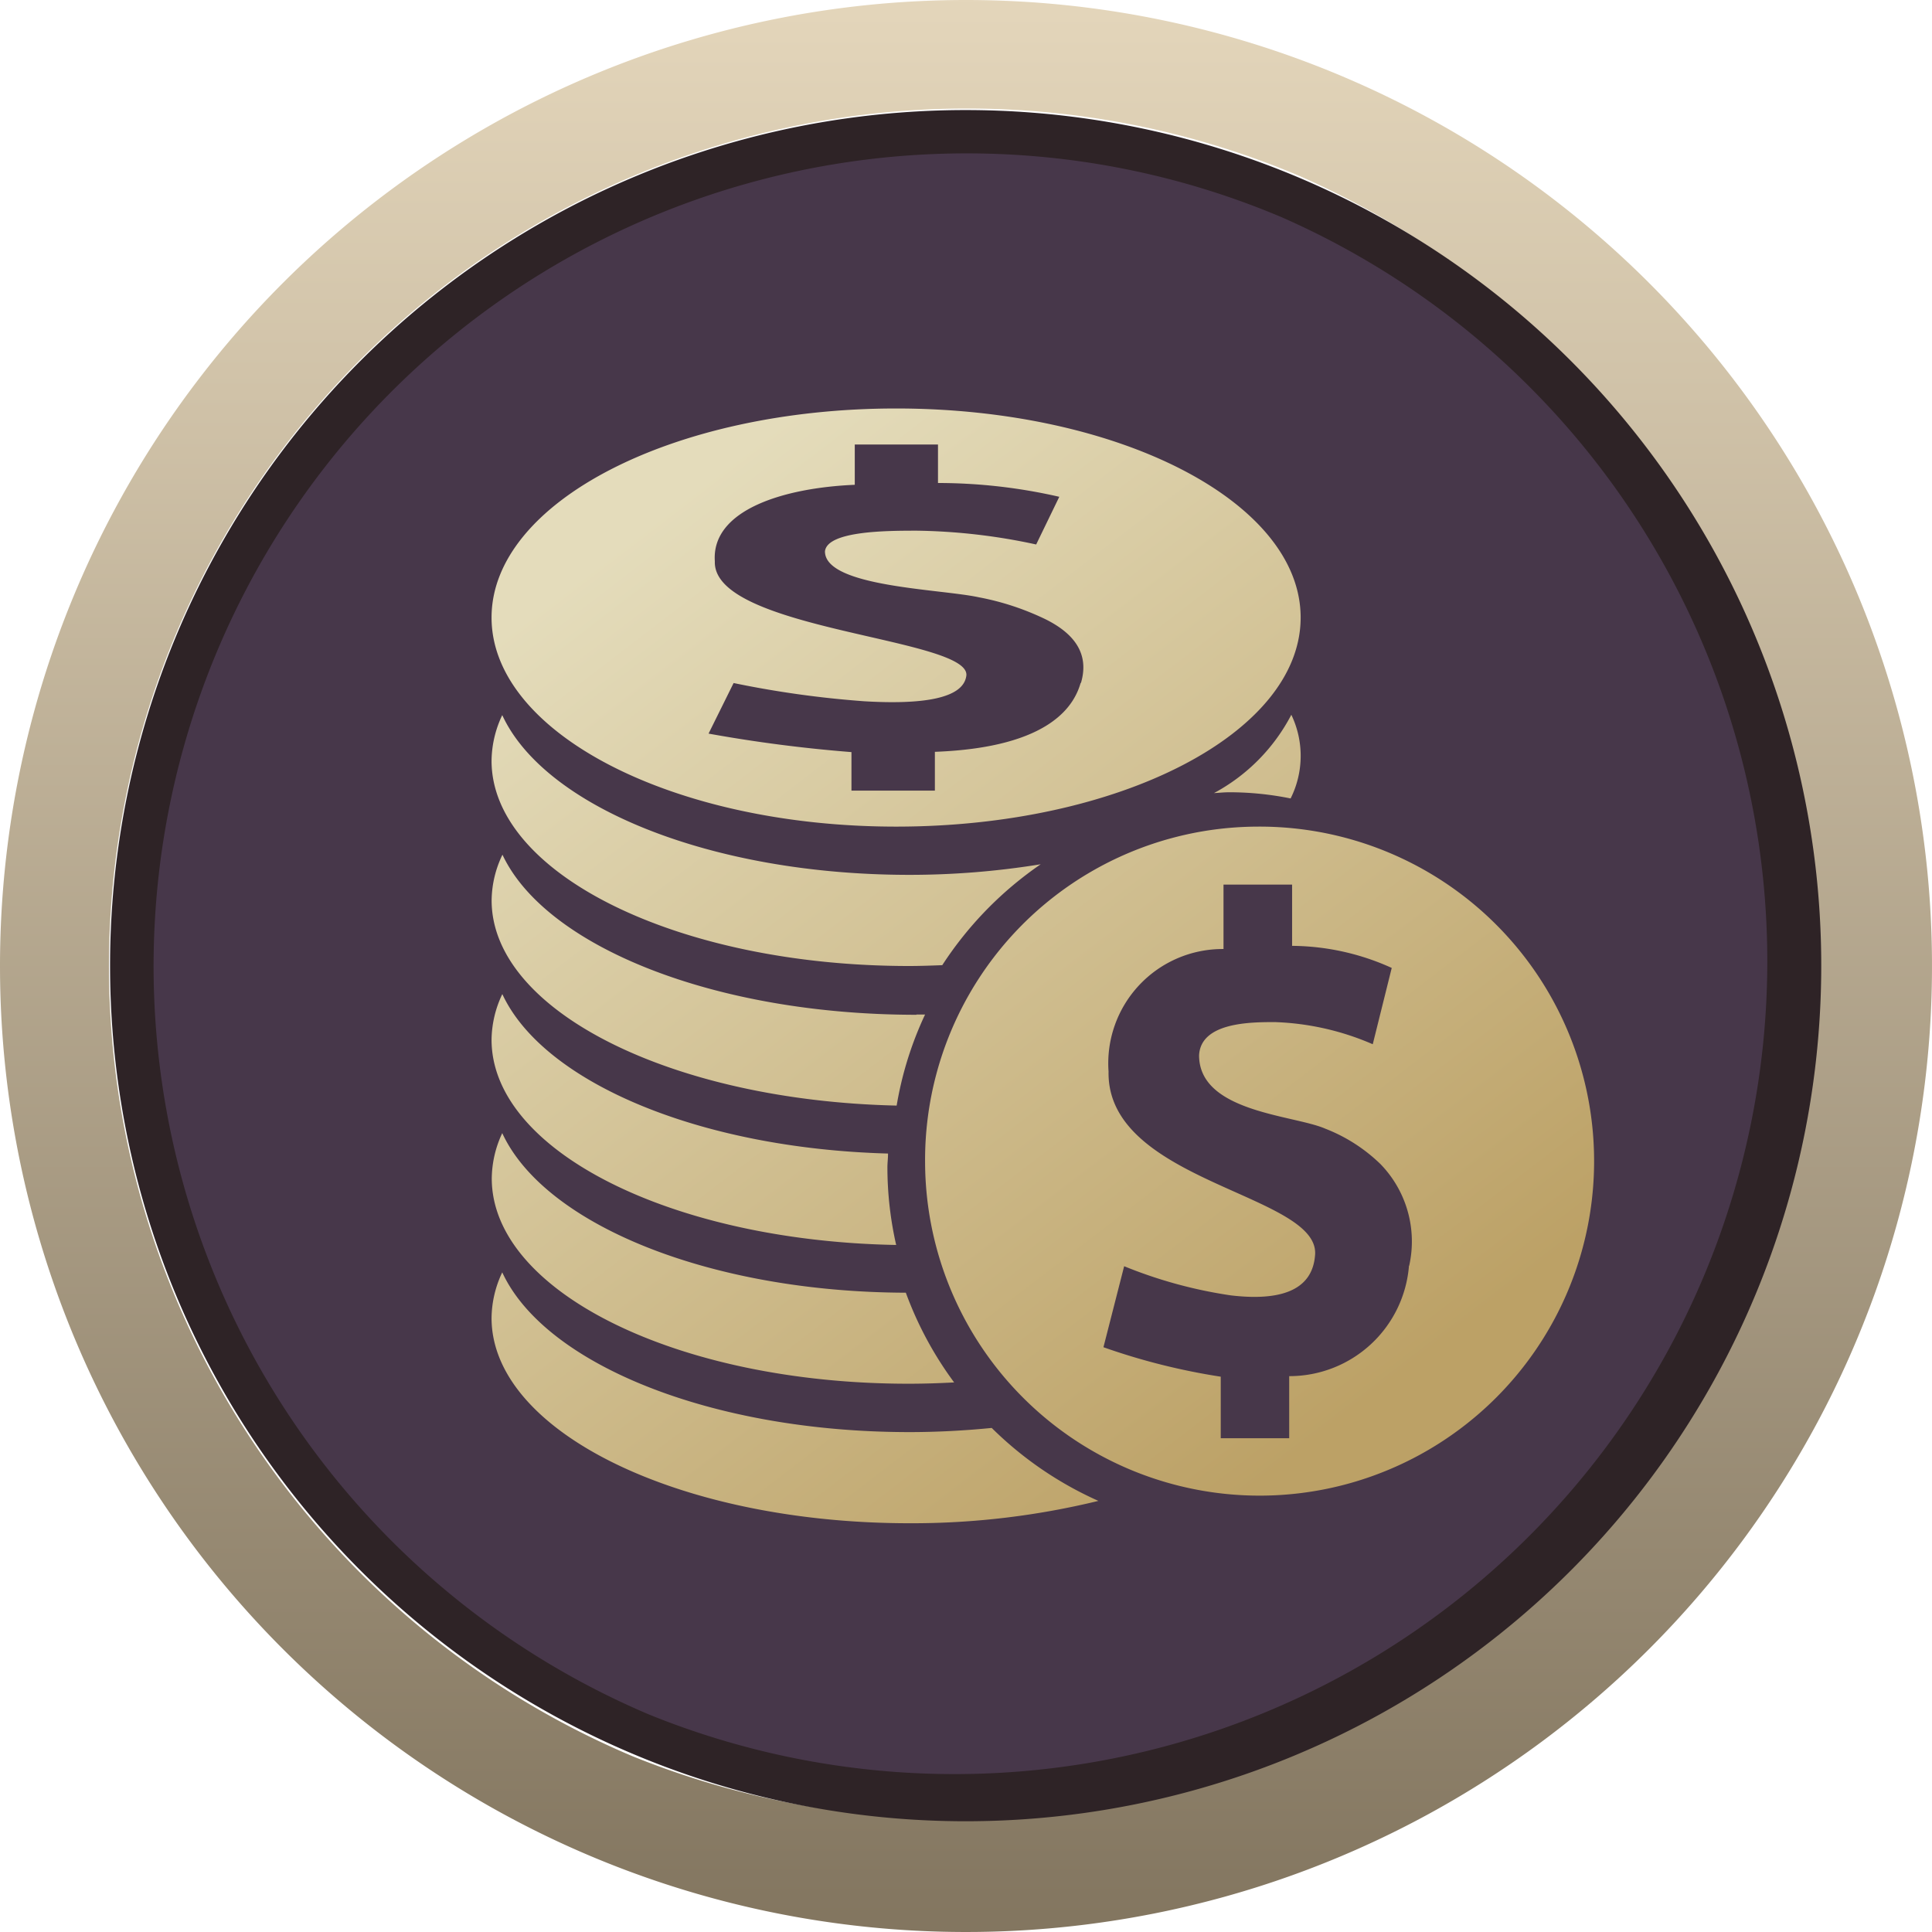
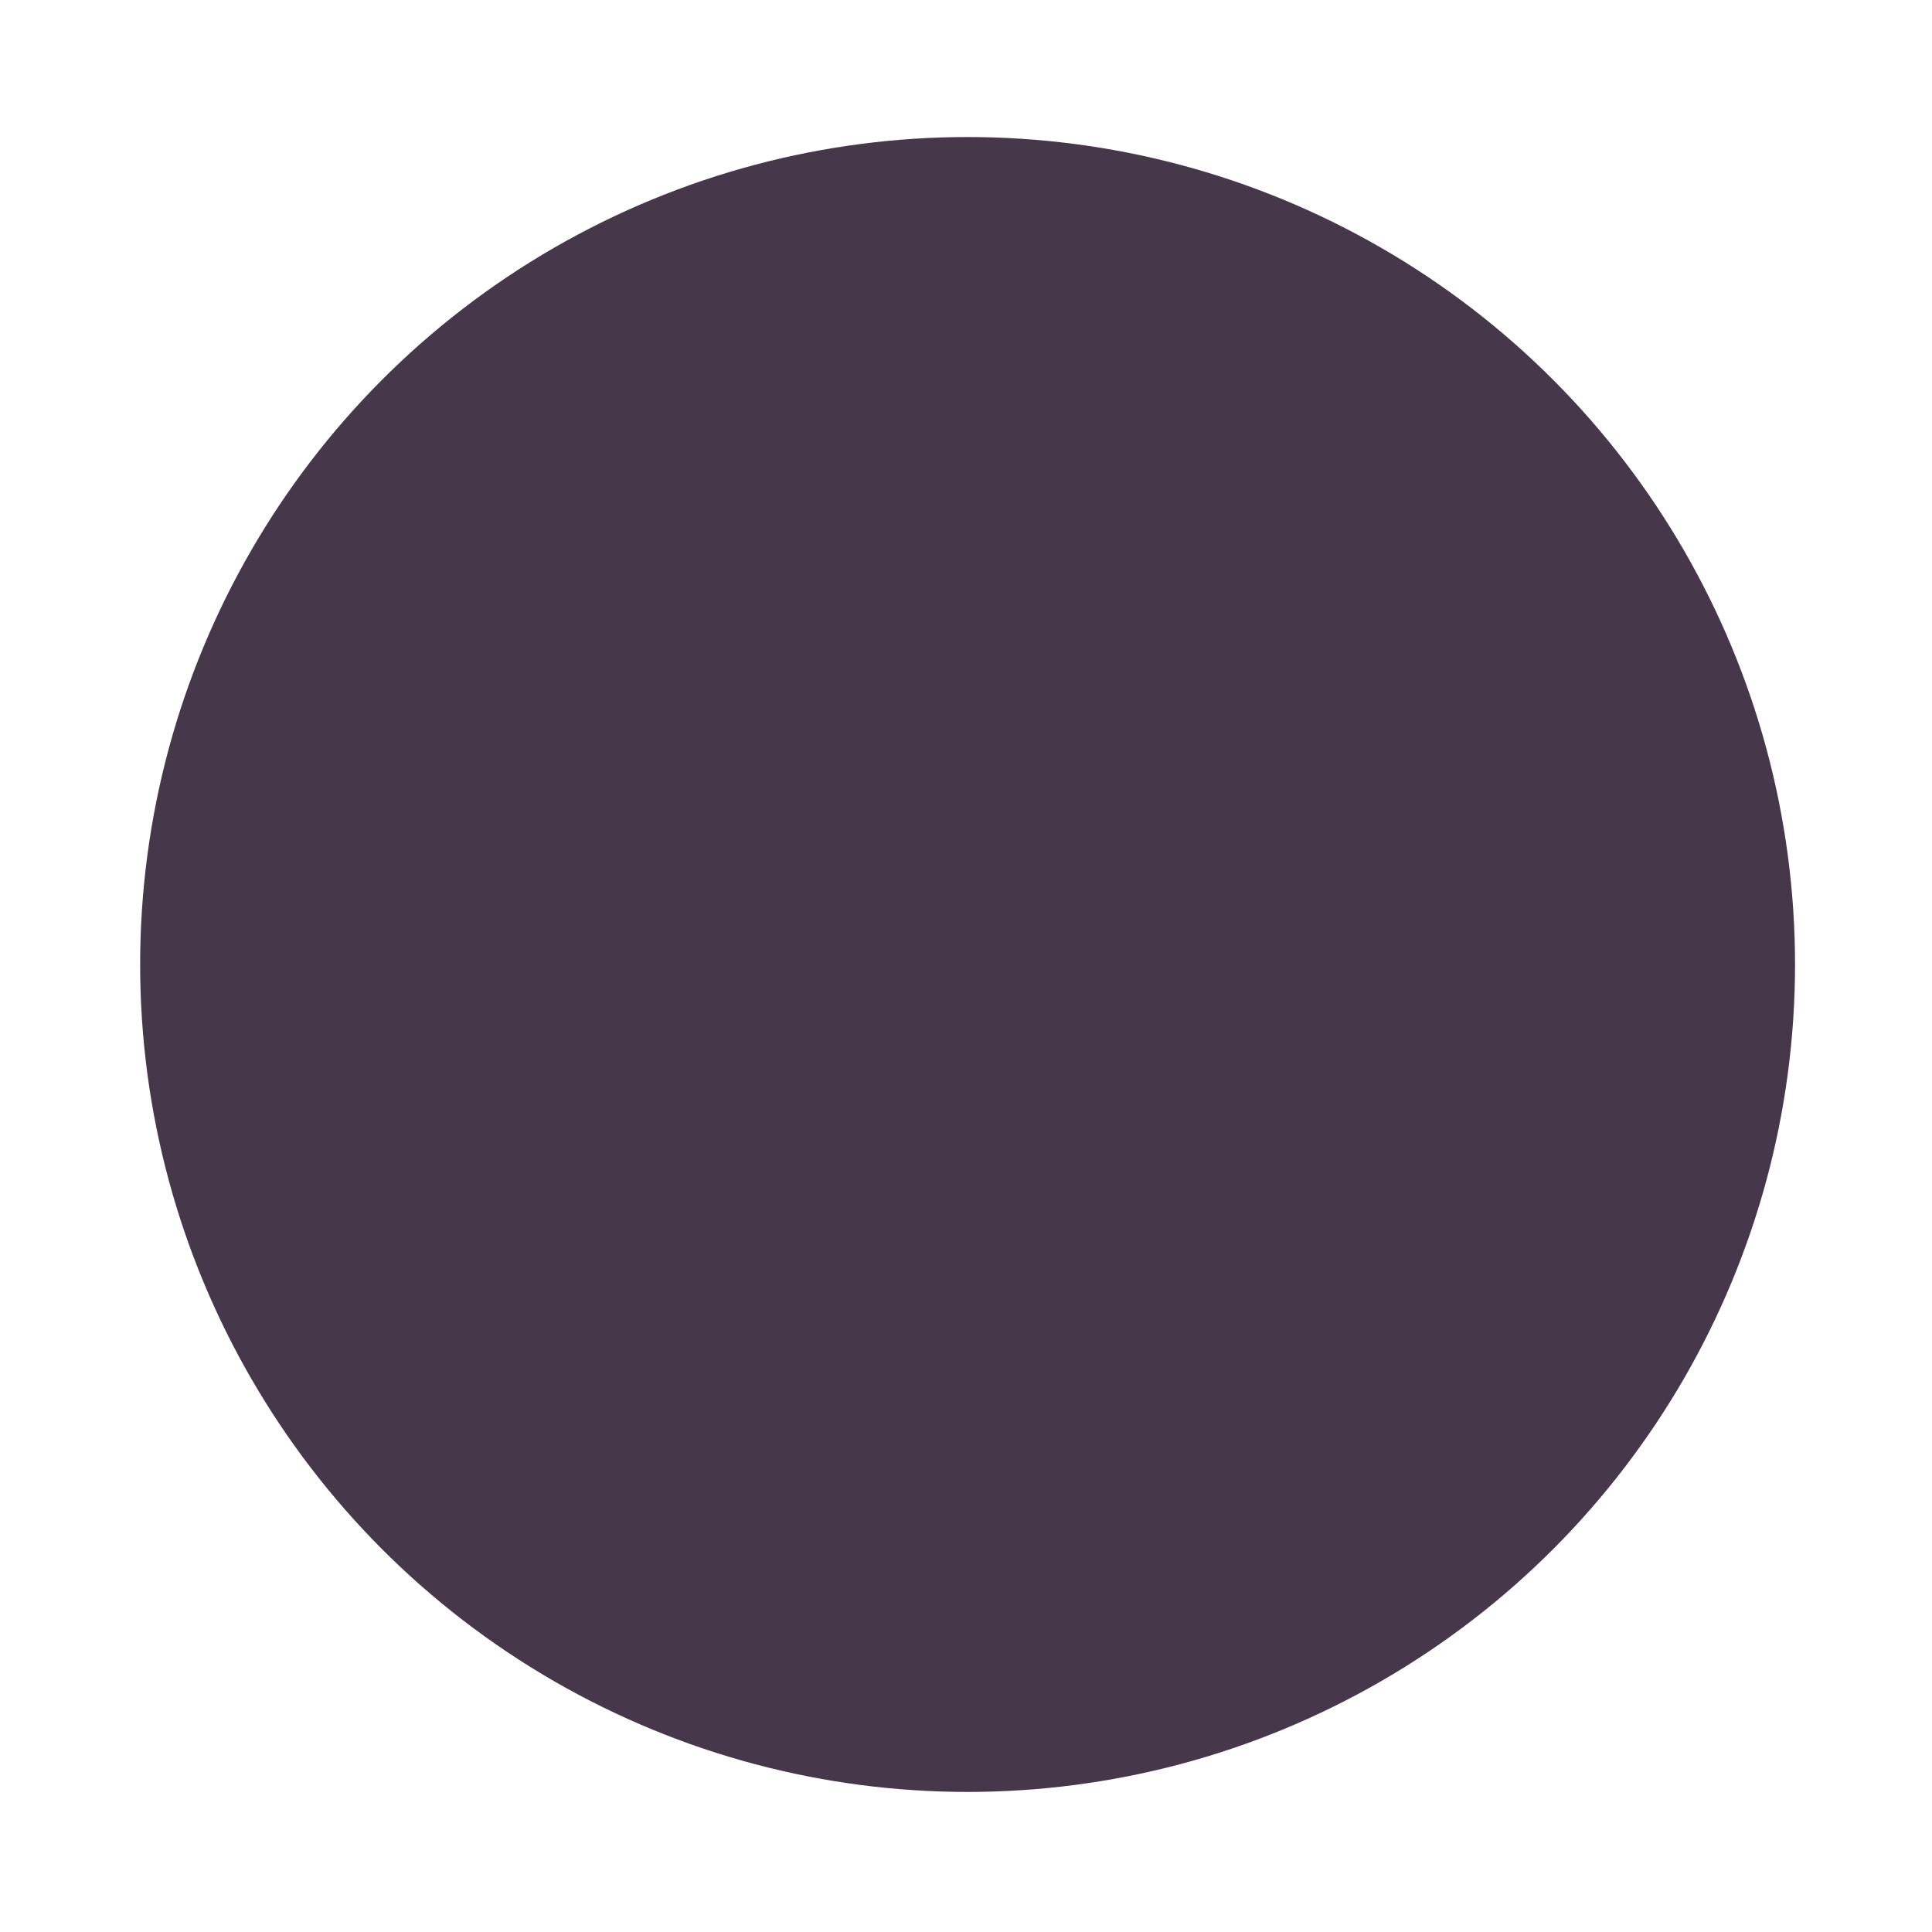
<svg xmlns="http://www.w3.org/2000/svg" width="28" height="28" viewBox="0 0 28 28">
  <defs>
    <linearGradient id="linear-gradient" x1="0.5" x2="0.5" y2="1" gradientUnits="objectBoundingBox">
      <stop offset="0" stop-color="#e4d6bb" />
      <stop offset="1" stop-color="#82755f" />
    </linearGradient>
    <linearGradient id="linear-gradient-2" x1="0.165" y1="0.088" x2="0.776" y2="0.902" gradientUnits="objectBoundingBox">
      <stop offset="0" stop-color="#e4dcbb" />
      <stop offset="1" stop-color="#bca166" />
    </linearGradient>
  </defs>
  <g id="ae" transform="translate(-29 -242)">
    <g id="aeae" transform="translate(29 242)">
-       <path id="_706" data-name="706" d="M14,1.573A12.431,12.431,0,0,0,9.163,25.451a12.431,12.431,0,0,0,9.673-22.9A12.348,12.348,0,0,0,14,1.573M14,0A14,14,0,1,1,0,14,14,14,0,0,1,14,0Z" transform="translate(0 0)" fill="url(#linear-gradient)" />
      <ellipse id="_707" data-name="707" cx="11.992" cy="11.992" rx="11.992" ry="11.992" transform="translate(2.031 1.986)" fill="#47374a" />
-       <path id="_707-2" data-name="707" d="M12.4.628A11.78,11.78,0,0,0,7.821,23.257a11.78,11.78,0,0,0,9.168-21.7A11.7,11.7,0,0,0,12.4.628M12.4,0A12.4,12.4,0,1,1,0,12.4,12.4,12.4,0,0,1,12.4,0Z" transform="translate(1.595 1.595)" fill="#2e2326" />
-       <path id="_5070" data-name="5070" d="M30.791,6.06a4.848,4.848,0,1,1-4.816,4.848A4.832,4.832,0,0,1,30.791,6.06Zm2.2,6.364a1.609,1.609,0,0,0-.415-1.472,2.385,2.385,0,0,0-.8-.514c-.456-.2-1.83-.237-1.83-1.064.025-.48.752-.481,1.1-.481a3.878,3.878,0,0,1,1.417.321l.275-1.106a3.544,3.544,0,0,0-1.444-.32V6.9H30.3v.934a1.657,1.657,0,0,0-1.666,1.776c-.03,1.616,3.092,1.774,2.992,2.67-.044.511-.517.656-1.217.574a6.647,6.647,0,0,1-1.549-.423l-.3,1.174a9.392,9.392,0,0,0,1.7.427v.892h.992v-.9a1.738,1.738,0,0,0,1.736-1.6ZM27.65,6.606a5.227,5.227,0,0,0-1.426,1.462c-.159.006-.318.012-.481.012-3.342,0-6.051-1.333-6.051-2.975a1.571,1.571,0,0,1,.155-.661c.611,1.325,3.016,2.315,5.9,2.315a11.831,11.831,0,0,0,1.907-.154Zm-1.8,2.177c.042,0,.084,0,.125,0a5.063,5.063,0,0,0-.412,1.32c-3.266-.073-5.87-1.375-5.87-2.974a1.553,1.553,0,0,1,.157-.662c.623,1.328,3.069,2.32,6,2.32ZM25.438,10.8c0,.068-.009.134-.009.2a5.1,5.1,0,0,0,.127,1.123c-3.258-.059-5.864-1.366-5.864-2.975a1.568,1.568,0,0,1,.156-.661c.591,1.274,2.846,2.236,5.589,2.311ZM19.846,10.5c.608,1.32,2.992,2.306,5.85,2.315a5.178,5.178,0,0,0,.7,1.3c-.218.012-.438.019-.663.019-3.336,0-6.038-1.333-6.038-2.975a1.57,1.57,0,0,1,.154-.661Zm7.095,4.275a5.215,5.215,0,0,0,1.546,1.057,11.392,11.392,0,0,1-2.737.324c-3.346,0-6.058-1.333-6.058-2.975a1.571,1.571,0,0,1,.155-.661c.612,1.325,3.02,2.315,5.9,2.315.409,0,.806-.022,1.192-.06Zm4.333-9.123a4.485,4.485,0,0,0-.886-.09c-.076,0-.15.008-.226.012a2.707,2.707,0,0,0,1.121-1.135,1.379,1.379,0,0,1-.01,1.212ZM25.555,0c3.238,0,5.863,1.356,5.863,3.03s-2.624,3.03-5.862,3.03S19.692,4.7,19.692,3.03,22.317,0,25.556,0Zm2.679,3.978c.1-.339,0-.666-.507-.92a3.857,3.857,0,0,0-.975-.322c-.555-.121-2.228-.148-2.228-.665.032-.3.915-.3,1.336-.3a8.654,8.654,0,0,1,1.725.2l.335-.691a7.868,7.868,0,0,0-1.758-.2V.522H24.956v.584c-1.038.044-2.08.367-2.028,1.109-.036,1.01,3.764,1.109,3.643,1.669-.053.319-.629.41-1.481.359A14.474,14.474,0,0,1,23.2,3.979l-.363.733a20.765,20.765,0,0,0,2.071.268v.558h1.209V4.976c1.71-.064,2.026-.7,2.113-1Z" transform="translate(-12.568 5.92)" fill="url(#linear-gradient-2)" />
    </g>
  </g>
</svg>